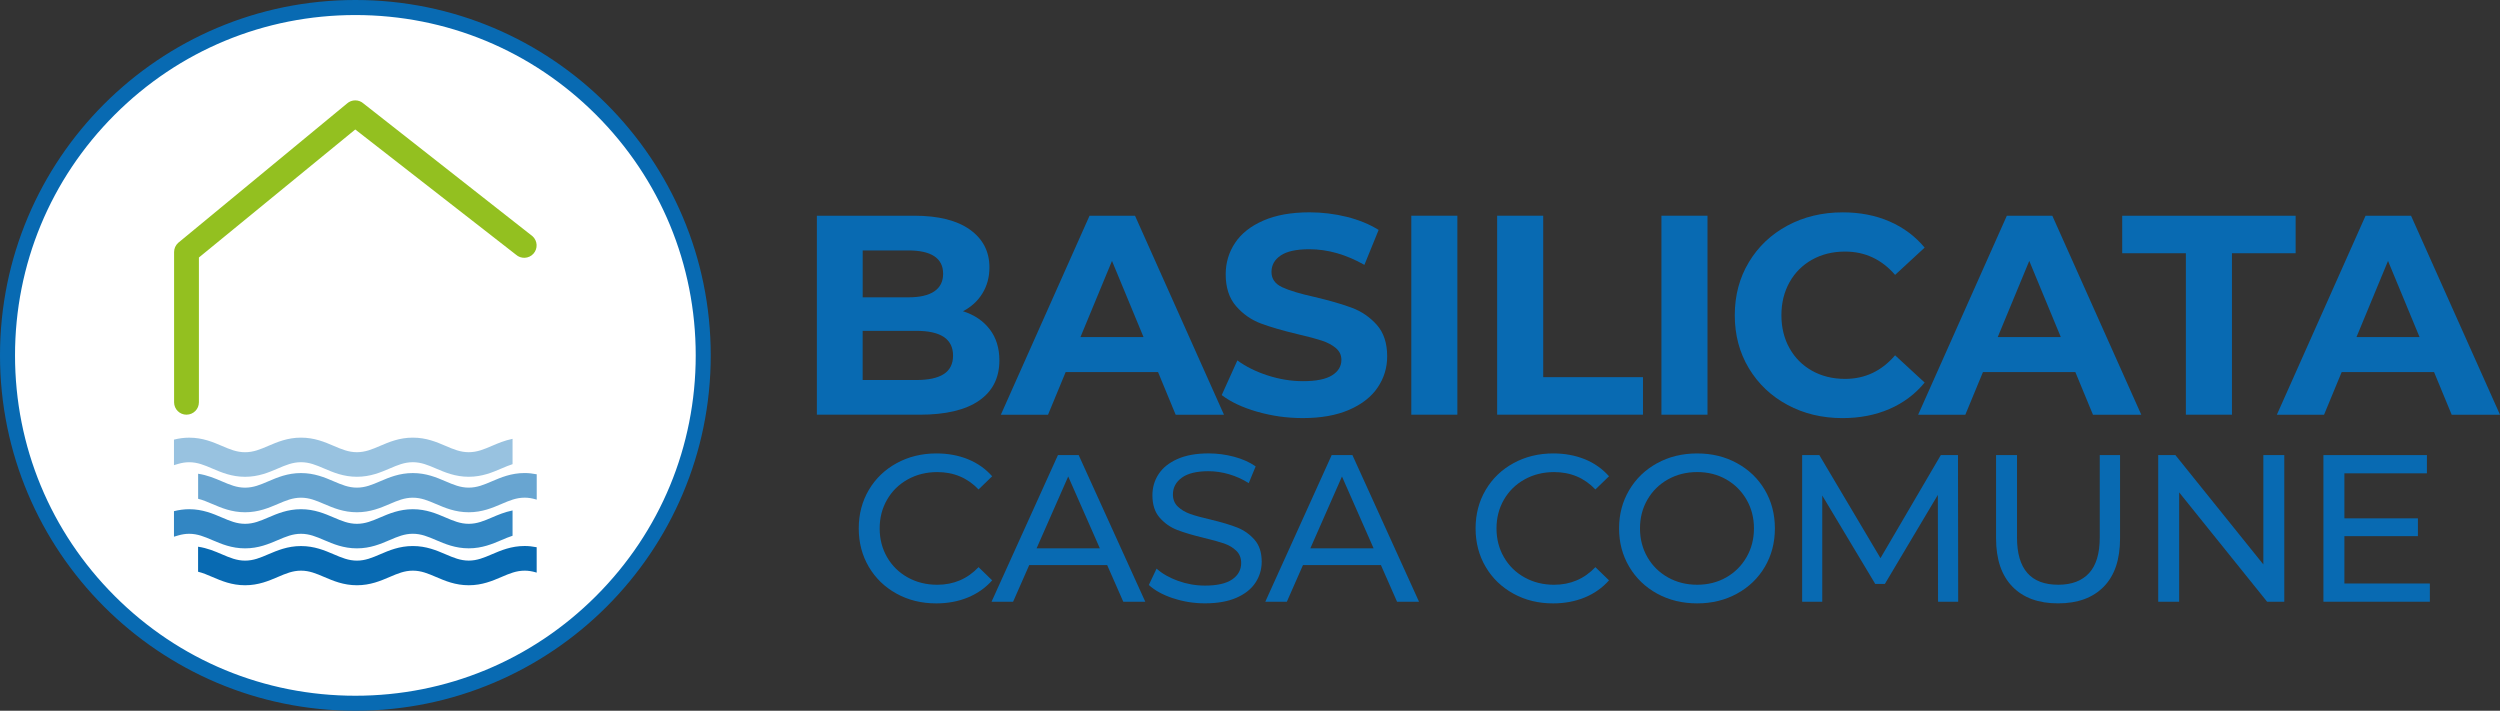
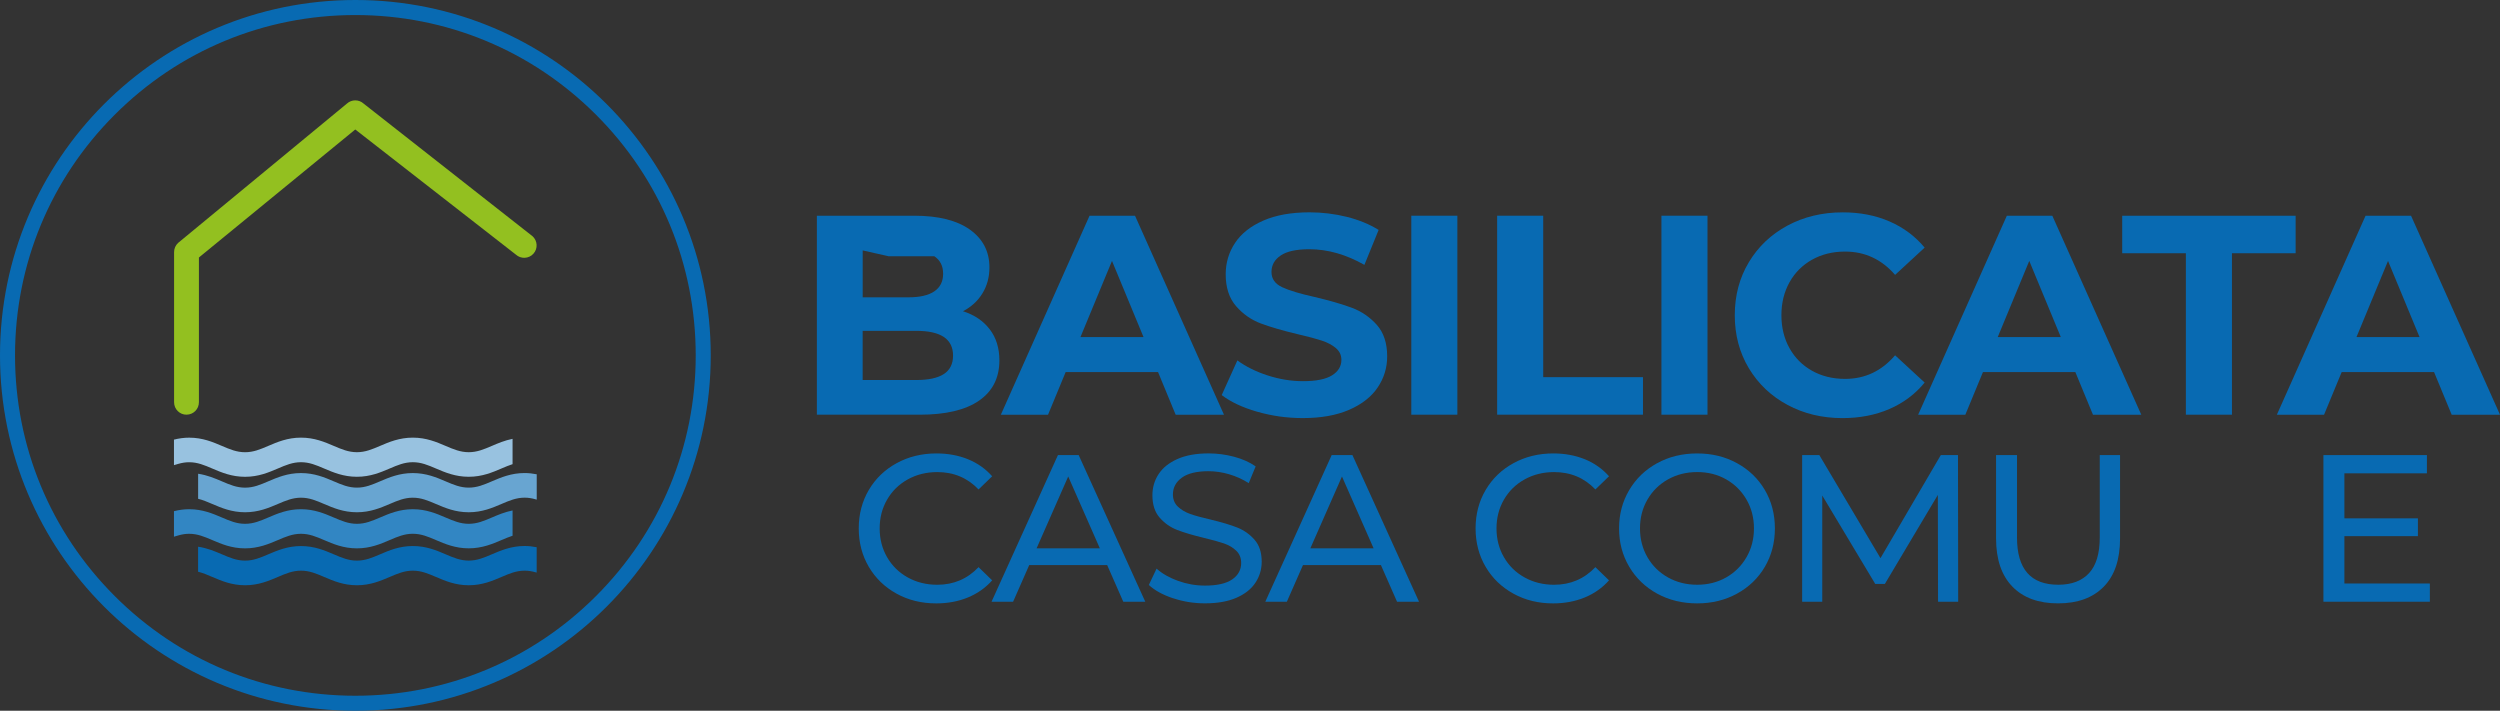
<svg xmlns="http://www.w3.org/2000/svg" id="Livello_2" viewBox="0 0 997.06 283.46">
  <rect x="0" y="0" width="997.06" height="283.46" fill="#333333" stroke="none" />
  <defs>
    <style>.cls-1{fill:#3286c3;}.cls-1,.cls-2,.cls-3,.cls-4,.cls-5,.cls-6{stroke-width:0px;}.cls-2{fill:#68a5d1;}.cls-3{fill:#93c020;}.cls-4{fill:#98c2e0;}.cls-5{fill:#086ab2;}.cls-6{fill:#fff;}</style>
  </defs>
  <g id="Livello_1-2">
-     <path class="cls-6" d="M141.73,280.46C65.24,280.46,3,218.23,3,141.73S65.24,3,141.73,3s138.73,62.23,138.73,138.73-62.24,138.73-138.73,138.73Z" />
    <path class="cls-5" d="M141.73,6c36.26,0,70.34,14.12,95.98,39.76,25.64,25.64,39.76,59.72,39.76,95.98s-14.12,70.34-39.76,95.98c-25.64,25.64-59.72,39.76-95.98,39.76s-70.34-14.12-95.98-39.76c-25.64-25.64-39.76-59.72-39.76-95.98s14.12-70.34,39.76-95.98C71.39,20.12,105.48,6,141.73,6M141.73,0C63.46,0,0,63.46,0,141.73s63.46,141.73,141.73,141.73,141.73-63.46,141.73-141.73S220.01,0,141.73,0h0Z" />
    <path class="cls-3" d="M74.38,165.39c-2.73,0-4.95-2.21-4.95-4.94v-59.93c0-1.39.59-2.72,1.62-3.66l67.31-55.55c1.89-1.71,4.76-1.71,6.65,0l67.38,52.91c2.02,1.83,2.18,4.96.34,6.98-1.84,2.02-4.97,2.17-6.99.34l-64.05-49.9-62.36,51.06v57.74c0,2.73-2.22,4.94-4.95,4.94Z" />
    <path class="cls-5" d="M214.03,218.25c-1.61-.32-3.19-.49-4.79-.49-5.36,0-9.46,1.76-13.08,3.31-3.15,1.35-5.87,2.51-9.21,2.51s-6.07-1.16-9.22-2.51c-3.62-1.55-7.72-3.3-13.08-3.3s-9.46,1.75-13.08,3.31c-3.15,1.35-5.87,2.51-9.22,2.51s-6.07-1.16-9.22-2.51c-3.62-1.55-7.72-3.3-13.08-3.3s-9.46,1.76-13.08,3.3c-3.15,1.35-5.87,2.51-9.22,2.51s-6.07-1.16-9.22-2.51c-2.78-1.19-5.84-2.5-9.53-3.04v9.98c1.9.46,3.7,1.23,5.67,2.08,3.62,1.55,7.72,3.31,13.08,3.31s9.46-1.76,13.08-3.31c3.15-1.35,5.87-2.51,9.22-2.51s6.07,1.16,9.22,2.51c3.62,1.55,7.72,3.31,13.08,3.31s9.46-1.76,13.08-3.31c3.15-1.35,5.87-2.51,9.22-2.51s6.07,1.16,9.22,2.51c3.62,1.55,7.72,3.31,13.08,3.31s9.46-1.76,13.08-3.31c3.15-1.35,5.87-2.51,9.22-2.51,1.43,0,2.87.22,4.4.67l.39.11v-10.1Z" />
    <path class="cls-4" d="M204.42,175.02c-3.14.63-5.81,1.77-8.26,2.82-3.15,1.35-5.87,2.51-9.22,2.51s-6.07-1.16-9.22-2.51c-3.62-1.55-7.72-3.3-13.08-3.3s-9.46,1.75-13.08,3.3c-3.15,1.35-5.87,2.51-9.22,2.51s-6.07-1.16-9.22-2.51c-3.62-1.55-7.72-3.3-13.08-3.3s-9.46,1.76-13.08,3.31c-3.15,1.35-5.87,2.51-9.22,2.51s-6.07-1.16-9.22-2.51c-3.62-1.55-7.72-3.3-13.08-3.3-2.02,0-4.02.27-6.06.78v10.18l1.66-.49c1.53-.45,2.97-.67,4.4-.67,3.35,0,6.07,1.16,9.22,2.51,3.62,1.55,7.72,3.3,13.08,3.3s9.46-1.76,13.08-3.31c3.15-1.35,5.87-2.51,9.22-2.51s6.07,1.16,9.22,2.51c3.62,1.55,7.72,3.3,13.08,3.3s9.46-1.75,13.08-3.3c3.15-1.35,5.87-2.51,9.22-2.51s6.07,1.16,9.22,2.51c3.62,1.55,7.72,3.3,13.08,3.3s9.46-1.76,13.08-3.31c1.53-.65,2.95-1.26,4.4-1.72v-10.12Z" />
    <path class="cls-2" d="M214.06,189.16c-1.62-.32-3.21-.5-4.82-.5-5.36,0-9.46,1.76-13.08,3.31-3.15,1.35-5.87,2.51-9.22,2.51s-6.07-1.16-9.22-2.51c-3.62-1.55-7.72-3.3-13.08-3.3s-9.46,1.75-13.08,3.3c-3.15,1.35-5.87,2.51-9.22,2.51s-6.07-1.16-9.22-2.51c-3.62-1.55-7.72-3.3-13.08-3.3s-9.46,1.76-13.08,3.31c-3.15,1.35-5.87,2.51-9.22,2.51s-6.07-1.16-9.22-2.51c-2.77-1.18-5.82-2.49-9.5-3.04v9.99c1.88.46,3.68,1.23,5.64,2.07,3.62,1.55,7.72,3.3,13.08,3.3s9.46-1.76,13.08-3.3c3.15-1.35,5.87-2.51,9.22-2.51s6.07,1.16,9.22,2.51c3.62,1.55,7.72,3.3,13.08,3.3s9.46-1.76,13.08-3.3c3.15-1.35,5.87-2.51,9.22-2.51s6.07,1.16,9.22,2.51c3.62,1.55,7.72,3.3,13.08,3.3s9.46-1.76,13.08-3.31c3.15-1.35,5.87-2.51,9.22-2.51,1.43,0,2.87.22,4.4.67l.42.12v-10.1Z" />
    <path class="cls-1" d="M204.42,203.58c-3.14.63-5.81,1.77-8.26,2.82-3.15,1.35-5.87,2.51-9.22,2.51s-6.07-1.16-9.22-2.51c-3.62-1.55-7.72-3.31-13.08-3.31s-9.46,1.76-13.08,3.31c-3.15,1.35-5.87,2.51-9.22,2.51s-6.07-1.16-9.22-2.51c-3.62-1.55-7.72-3.31-13.08-3.31s-9.46,1.76-13.08,3.31c-3.15,1.35-5.87,2.51-9.22,2.51s-6.07-1.16-9.22-2.51c-3.62-1.55-7.72-3.31-13.08-3.31-2.02,0-4.02.27-6.06.78v10.18l1.66-.49c1.53-.45,2.97-.67,4.4-.67,3.35,0,6.07,1.16,9.22,2.51,3.62,1.55,7.72,3.3,13.08,3.3s9.46-1.76,13.08-3.3c3.15-1.35,5.87-2.51,9.22-2.51s6.07,1.16,9.22,2.51c3.62,1.55,7.72,3.3,13.08,3.3s9.46-1.75,13.08-3.31c3.15-1.35,5.87-2.51,9.22-2.51s6.07,1.16,9.22,2.51c3.62,1.55,7.72,3.3,13.08,3.3s9.46-1.76,13.08-3.3c1.53-.65,2.96-1.26,4.4-1.72v-10.12Z" />
-     <path class="cls-5" d="M394.73,131.33c2.57,3.36,3.85,7.5,3.85,12.41,0,6.95-2.7,12.3-8.11,16.04-5.4,3.74-13.28,5.61-23.64,5.61h-41.04v-79.36h38.77c9.67,0,17.1,1.85,22.28,5.56,5.18,3.7,7.77,8.73,7.77,15.08,0,3.85-.93,7.29-2.78,10.32-1.85,3.02-4.44,5.4-7.77,7.14,4.54,1.44,8.09,3.84,10.66,7.2ZM344.06,99.87v18.71h18.25c4.53,0,7.97-.79,10.32-2.38,2.34-1.59,3.51-3.93,3.51-7.03s-1.17-5.42-3.51-6.97c-2.34-1.55-5.78-2.32-10.32-2.32h-18.25ZM376.42,149.18c2.46-1.59,3.68-4.04,3.68-7.37,0-6.58-4.88-9.86-14.62-9.86h-21.43v19.61h21.43c4.84,0,8.48-.79,10.94-2.38Z" />
+     <path class="cls-5" d="M394.73,131.33c2.57,3.36,3.85,7.5,3.85,12.41,0,6.95-2.7,12.3-8.11,16.04-5.4,3.74-13.28,5.61-23.64,5.61h-41.04v-79.36h38.77c9.67,0,17.1,1.85,22.28,5.56,5.18,3.7,7.77,8.73,7.77,15.08,0,3.85-.93,7.29-2.78,10.32-1.85,3.02-4.44,5.4-7.77,7.14,4.54,1.44,8.09,3.84,10.66,7.2ZM344.06,99.87v18.71h18.25c4.53,0,7.97-.79,10.32-2.38,2.34-1.59,3.51-3.93,3.51-7.03s-1.17-5.42-3.51-6.97h-18.25ZM376.42,149.18c2.46-1.59,3.68-4.04,3.68-7.37,0-6.58-4.88-9.86-14.62-9.86h-21.43v19.61h21.43c4.84,0,8.48-.79,10.94-2.38Z" />
    <path class="cls-5" d="M461.85,148.39h-36.84l-7.03,17.01h-18.82l35.37-79.36h18.14l35.48,79.36h-19.27l-7.03-17.01ZM456.07,134.44l-12.58-30.38-12.58,30.38h25.17Z" />
    <path class="cls-5" d="M501.36,164.2c-5.86-1.7-10.56-3.91-14.11-6.63l6.24-13.83c3.4,2.49,7.44,4.5,12.13,6.01,4.69,1.51,9.37,2.27,14.06,2.27,5.22,0,9.07-.77,11.56-2.32,2.49-1.55,3.74-3.61,3.74-6.18,0-1.89-.74-3.46-2.21-4.7s-3.36-2.25-5.67-3c-2.31-.75-5.42-1.59-9.35-2.49-6.05-1.44-11-2.87-14.85-4.31-3.85-1.44-7.16-3.74-9.92-6.92-2.76-3.17-4.14-7.41-4.14-12.7,0-4.61,1.25-8.79,3.74-12.53s6.25-6.71,11.28-8.9c5.03-2.19,11.17-3.29,18.42-3.29,5.06,0,10.01.61,14.85,1.81,4.84,1.21,9.07,2.95,12.7,5.21l-5.67,13.94c-7.33-4.16-14.66-6.24-21.99-6.24-5.14,0-8.94.83-11.39,2.49-2.46,1.66-3.68,3.85-3.68,6.58s1.42,4.74,4.25,6.07c2.83,1.32,7.16,2.63,12.98,3.91,6.05,1.44,11,2.87,14.85,4.31,3.85,1.44,7.16,3.7,9.92,6.8,2.76,3.1,4.14,7.29,4.14,12.58,0,4.53-1.27,8.67-3.8,12.41-2.53,3.74-6.33,6.71-11.39,8.9-5.06,2.19-11.22,3.29-18.48,3.29-6.27,0-12.34-.85-18.2-2.55Z" />
    <path class="cls-5" d="M562.86,86.03h18.37v79.36h-18.37v-79.36Z" />
    <path class="cls-5" d="M597.1,86.03h18.37v64.39h39.79v14.96h-58.16v-79.36Z" />
    <path class="cls-5" d="M662.62,86.03h18.37v79.36h-18.37v-79.36Z" />
    <path class="cls-5" d="M712.9,161.48c-6.54-3.51-11.68-8.39-15.42-14.62s-5.61-13.28-5.61-21.14,1.87-14.91,5.61-21.14,8.88-11.11,15.42-14.62c6.54-3.51,13.89-5.27,22.05-5.27,6.88,0,13.09,1.21,18.65,3.63,5.55,2.42,10.22,5.9,14,10.43l-11.79,10.88c-5.37-6.2-12.02-9.3-19.95-9.3-4.91,0-9.3,1.08-13.15,3.23-3.85,2.15-6.86,5.16-9.01,9.01-2.15,3.85-3.23,8.24-3.23,13.15s1.08,9.3,3.23,13.15c2.15,3.85,5.16,6.86,9.01,9.01s8.24,3.23,13.15,3.23c7.94,0,14.58-3.14,19.95-9.41l11.79,10.88c-3.78,4.61-8.47,8.12-14.06,10.54-5.59,2.42-11.83,3.63-18.71,3.63-8.09,0-15.4-1.76-21.94-5.27Z" />
    <path class="cls-5" d="M827.69,148.39h-36.84l-7.03,17.01h-18.82l35.37-79.36h18.14l35.48,79.36h-19.27l-7.03-17.01ZM821.9,134.44l-12.58-30.38-12.58,30.38h25.17Z" />
    <path class="cls-5" d="M871.79,101h-25.4v-14.96h69.16v14.96h-25.4v64.39h-18.37v-64.39Z" />
    <path class="cls-5" d="M970.76,148.39h-36.84l-7.03,17.01h-18.82l35.37-79.36h18.14l35.48,79.36h-19.27l-7.03-17.01ZM964.98,134.44l-12.58-30.38-12.58,30.38h25.17Z" />
    <path class="cls-5" d="M357.57,236.76c-4.71-2.59-8.4-6.15-11.07-10.69-2.67-4.54-4.01-9.65-4.01-15.33s1.34-10.79,4.01-15.33c2.67-4.54,6.38-8.1,11.11-10.69,4.73-2.59,10.02-3.88,15.87-3.88,4.57,0,8.74.77,12.53,2.3,3.79,1.53,7.02,3.8,9.69,6.81l-5.43,5.26c-4.4-4.62-9.89-6.93-16.46-6.93-4.34,0-8.27.98-11.78,2.92-3.51,1.95-6.25,4.64-8.23,8.06-1.98,3.42-2.97,7.25-2.97,11.49s.99,8.06,2.97,11.49c1.98,3.43,4.72,6.11,8.23,8.06,3.51,1.95,7.44,2.92,11.78,2.92,6.52,0,12-2.34,16.46-7.02l5.43,5.26c-2.67,3.01-5.92,5.29-9.73,6.85-3.82,1.56-8.01,2.34-12.57,2.34-5.85,0-11.12-1.29-15.83-3.88Z" />
    <path class="cls-5" d="M441.56,225.36h-31.08l-6.43,14.62h-8.6l26.48-58.48h8.27l26.56,58.48h-8.77l-6.43-14.62ZM438.64,218.68l-12.61-28.65-12.61,28.65h25.23Z" />
    <path class="cls-5" d="M467.83,238.6c-4.09-1.36-7.31-3.13-9.65-5.3l3.09-6.52c2.23,2,5.08,3.63,8.56,4.89,3.48,1.25,7.06,1.88,10.73,1.88,4.84,0,8.46-.82,10.86-2.46,2.39-1.64,3.59-3.83,3.59-6.56,0-2-.65-3.63-1.96-4.89s-2.92-2.21-4.84-2.88c-1.92-.67-4.64-1.42-8.14-2.26-4.4-1.06-7.95-2.12-10.65-3.17-2.7-1.06-5.01-2.69-6.93-4.89-1.92-2.2-2.88-5.17-2.88-8.9,0-3.12.82-5.93,2.46-8.44,1.64-2.51,4.13-4.51,7.48-6.01,3.34-1.5,7.49-2.26,12.45-2.26,3.45,0,6.85.45,10.19,1.34,3.34.89,6.21,2.17,8.6,3.84l-2.76,6.68c-2.45-1.56-5.07-2.74-7.85-3.55-2.79-.81-5.51-1.21-8.19-1.21-4.73,0-8.28.86-10.65,2.59-2.37,1.73-3.55,3.96-3.55,6.68,0,2,.67,3.63,2,4.89,1.34,1.25,2.99,2.23,4.97,2.92,1.98.7,4.66,1.43,8.06,2.21,4.4,1.06,7.94,2.12,10.61,3.17,2.67,1.06,4.97,2.67,6.89,4.85,1.92,2.17,2.88,5.1,2.88,8.77,0,3.06-.83,5.86-2.51,8.4-1.67,2.53-4.21,4.54-7.6,6.01-3.4,1.48-7.57,2.21-12.53,2.21-4.4,0-8.65-.68-12.74-2.05Z" />
    <path class="cls-5" d="M550.74,225.36h-31.08l-6.43,14.62h-8.6l26.48-58.48h8.27l26.56,58.48h-8.77l-6.43-14.62ZM547.82,218.68l-12.61-28.65-12.61,28.65h25.23Z" />
    <path class="cls-5" d="M603.58,236.76c-4.71-2.59-8.4-6.15-11.07-10.69-2.67-4.54-4.01-9.65-4.01-15.33s1.34-10.79,4.01-15.33c2.67-4.54,6.38-8.1,11.11-10.69,4.73-2.59,10.02-3.88,15.87-3.88,4.57,0,8.74.77,12.53,2.3,3.79,1.53,7.02,3.8,9.69,6.81l-5.43,5.26c-4.4-4.62-9.89-6.93-16.46-6.93-4.34,0-8.27.98-11.78,2.92-3.51,1.95-6.25,4.64-8.23,8.06-1.98,3.42-2.97,7.25-2.97,11.49s.99,8.06,2.97,11.49c1.98,3.43,4.72,6.11,8.23,8.06,3.51,1.95,7.44,2.92,11.78,2.92,6.52,0,12-2.34,16.46-7.02l5.43,5.26c-2.67,3.01-5.92,5.29-9.73,6.85-3.82,1.56-8.01,2.34-12.57,2.34-5.85,0-11.12-1.29-15.83-3.88Z" />
    <path class="cls-5" d="M660.92,236.76c-4.73-2.59-8.45-6.17-11.15-10.73-2.7-4.57-4.05-9.66-4.05-15.29s1.35-10.72,4.05-15.29c2.7-4.57,6.42-8.14,11.15-10.73s10.05-3.88,15.96-3.88,11.14,1.29,15.87,3.88c4.73,2.59,8.44,6.15,11.11,10.69,2.67,4.54,4.01,9.65,4.01,15.33s-1.34,10.79-4.01,15.33c-2.67,4.54-6.38,8.1-11.11,10.69-4.73,2.59-10.02,3.88-15.87,3.88s-11.22-1.29-15.96-3.88ZM688.45,230.29c3.42-1.95,6.12-4.64,8.1-8.06,1.98-3.42,2.97-7.25,2.97-11.49s-.99-8.06-2.97-11.49c-1.98-3.42-4.68-6.11-8.1-8.06-3.42-1.95-7.28-2.92-11.57-2.92s-8.17.98-11.65,2.92c-3.48,1.95-6.21,4.64-8.19,8.06-1.98,3.42-2.97,7.25-2.97,11.49s.99,8.06,2.97,11.49c1.98,3.43,4.71,6.11,8.19,8.06,3.48,1.95,7.36,2.92,11.65,2.92s8.14-.97,11.57-2.92Z" />
    <path class="cls-5" d="M772.94,239.98l-.08-42.6-21.13,35.5h-3.84l-21.13-35.25v42.35h-8.02v-58.48h6.85l24.39,41.1,24.06-41.1h6.85l.08,58.48h-8.02Z" />
    <path class="cls-5" d="M802.6,233.96c-4.34-4.45-6.52-10.86-6.52-19.21v-33.25h8.35v32.91c0,12.53,5.48,18.8,16.46,18.8,5.35,0,9.44-1.55,12.28-4.64,2.84-3.09,4.26-7.81,4.26-14.16v-32.91h8.1v33.25c0,8.41-2.17,14.83-6.52,19.25-4.34,4.43-10.41,6.64-18.21,6.64s-13.87-2.23-18.21-6.68Z" />
-     <path class="cls-5" d="M911.03,181.5v58.48h-6.85l-35.08-43.61v43.61h-8.35v-58.48h6.85l35.08,43.61v-43.61h8.35Z" />
    <path class="cls-5" d="M969.08,232.71v7.27h-42.44v-58.48h41.27v7.27h-32.91v17.96h29.32v7.1h-29.32v18.88h34.08Z" />
  </g>
</svg>